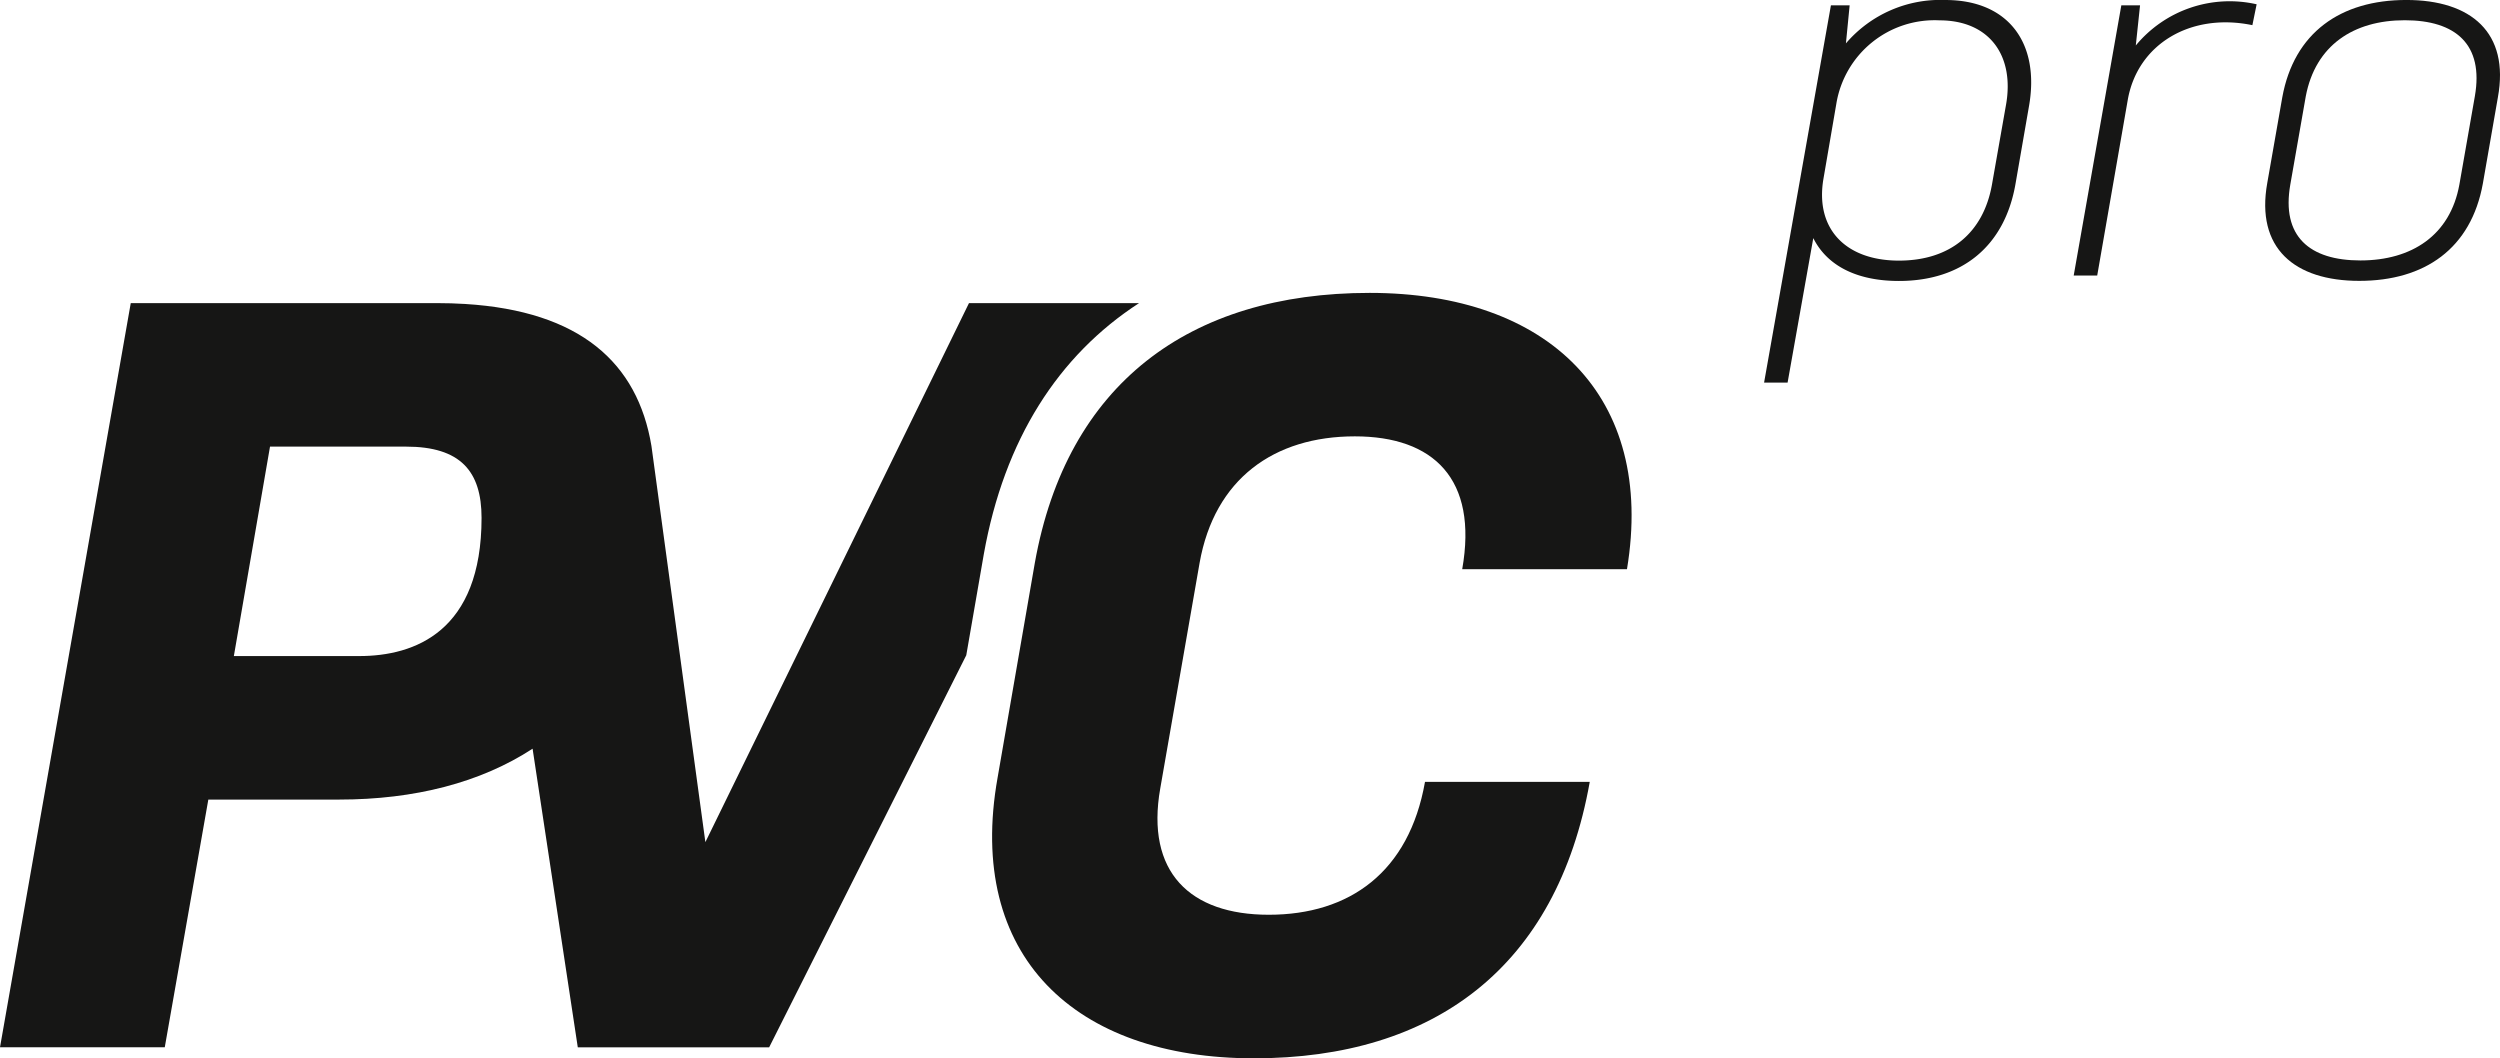
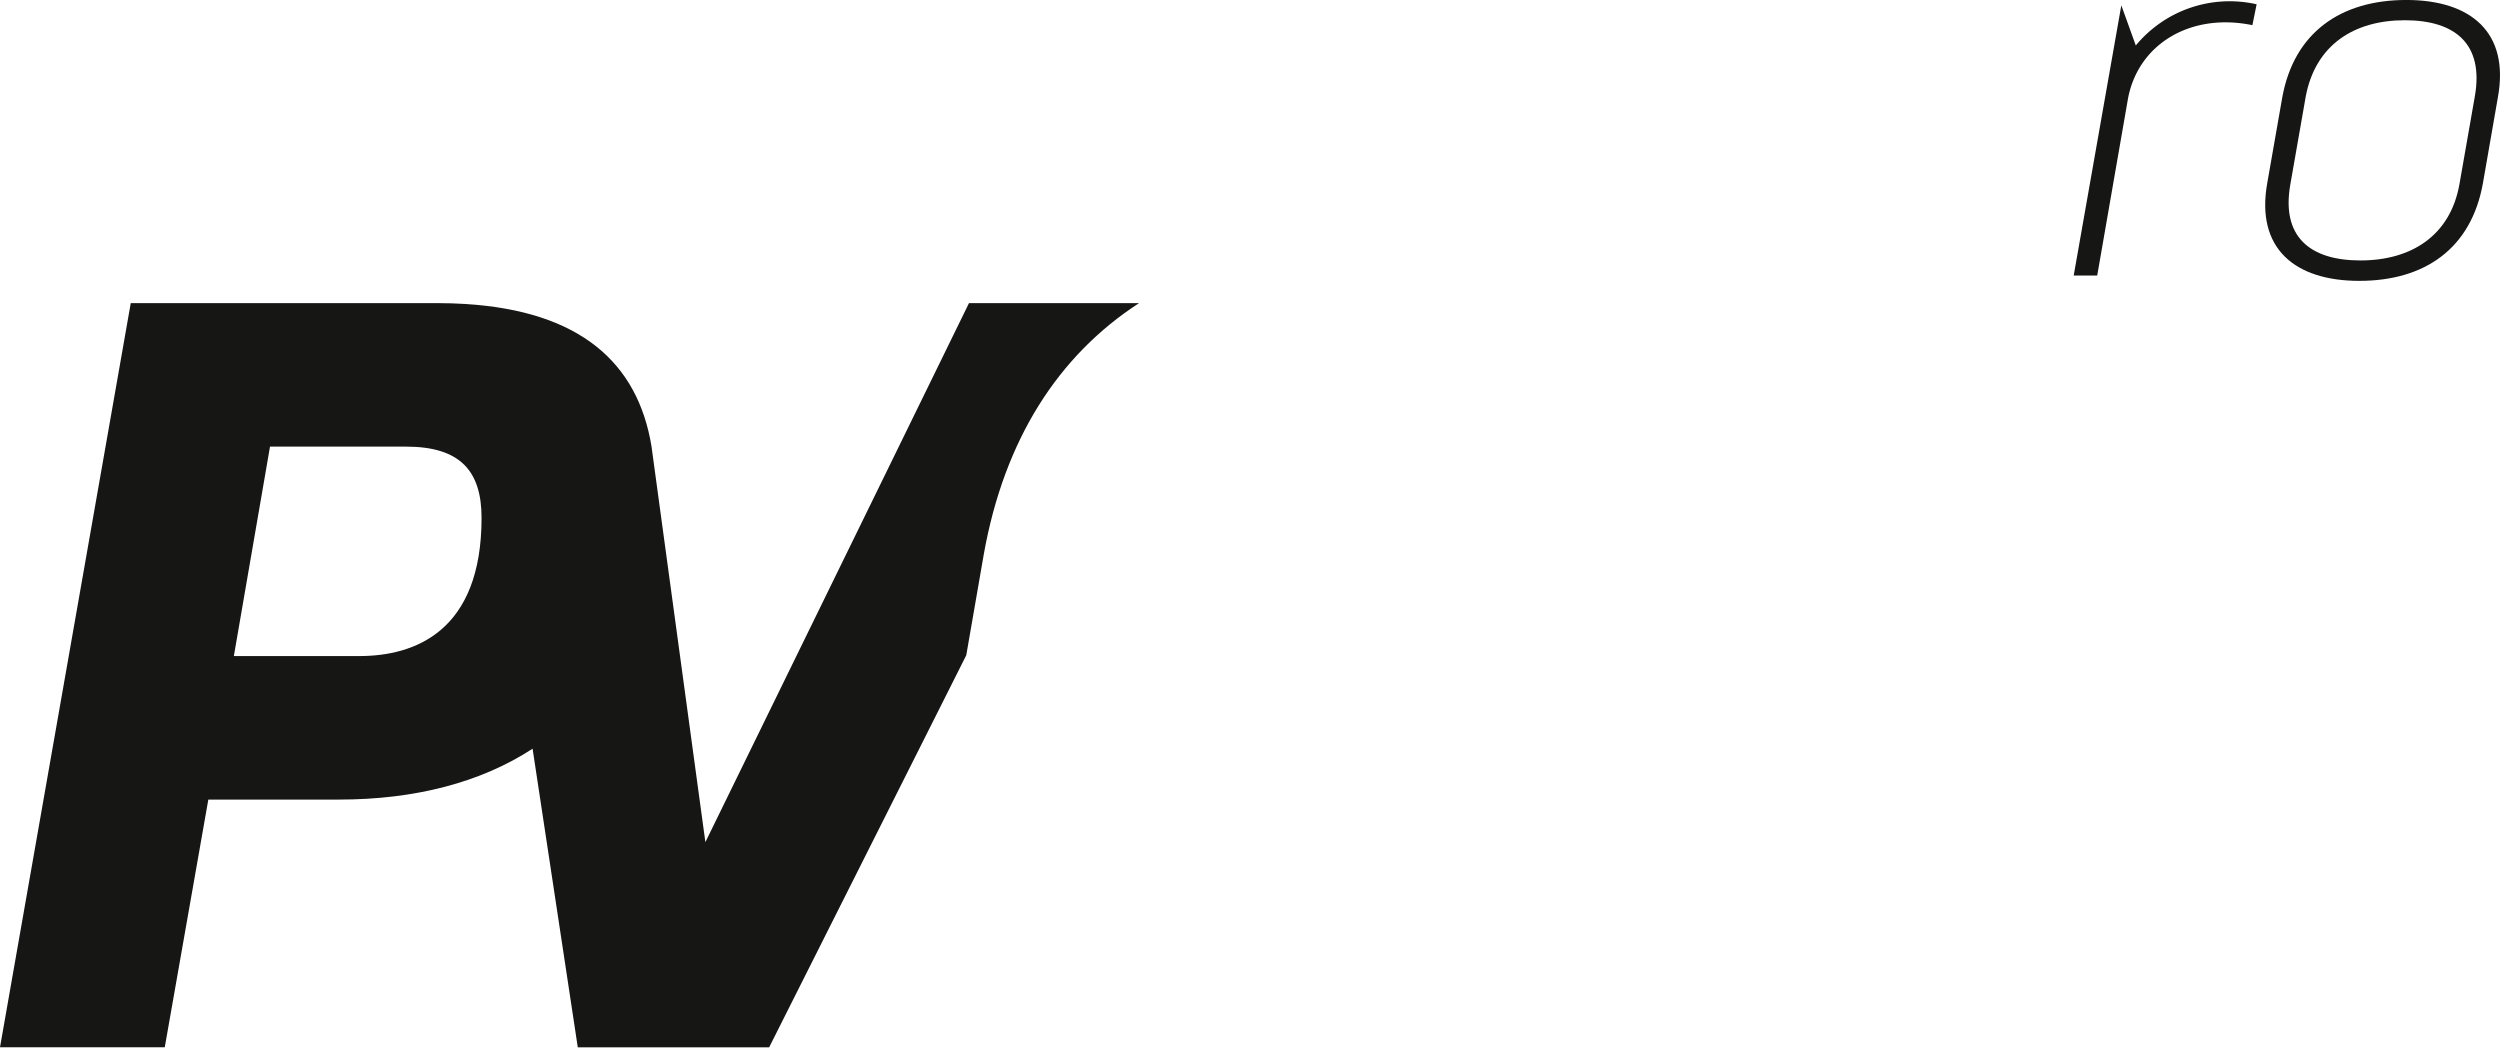
<svg xmlns="http://www.w3.org/2000/svg" id="Component_9_1" data-name="Component 9 – 1" width="197.583" height="83.642" viewBox="0 0 197.583 83.642">
-   <path id="Path_362" data-name="Path 362" d="M56.536,14.605c-.846,4.946-4.229,7.7-9.22,7.7-3.3,0-5.667-1.186-6.766-3.387L38.519,30.339H36.661L41.943.522h1.48l-.294,3.005A9.822,9.822,0,0,1,50.994.1c4.991,0,7.487,3.425,6.6,8.412Zm-.763-6.173c.717-3.934-1.31-6.725-5.244-6.725a7.871,7.871,0,0,0-8.159,6.6l-1.016,5.917c-.68,3.976,1.775,6.472,5.962,6.472,4.059,0,6.679-2.2,7.355-6.007Z" transform="translate(102.76 -0.099)" fill="#161615" />
-   <path id="Path_363" data-name="Path 363" d="M46.906.462h1.48L48.05,3.634A9.621,9.621,0,0,1,57.6.379l-.336,1.65c-4.908-1.016-9.092,1.522-9.851,5.917L45,21.818H43.142Z" transform="translate(120.749 -0.04)" fill="#161615" />
+   <path id="Path_363" data-name="Path 363" d="M46.906.462L48.05,3.634A9.621,9.621,0,0,1,57.6.379l-.336,1.65c-4.908-1.016-9.092,1.522-9.851,5.917L45,21.818H43.142Z" transform="translate(120.749 -0.04)" fill="#161615" />
  <path id="Path_364" data-name="Path 364" d="M64.355,14.6c-.929,5.161-4.61,7.7-9.768,7.7-5.116,0-8.2-2.579-7.272-7.74L48.5,7.8C49.43,2.681,53.108.1,58.307.1c5.12,0,8.167,2.579,7.234,7.695Zm-.634-6.891c.717-4.1-1.518-6.007-5.539-6.007-4.059,0-7.061,1.99-7.823,6.007l-1.223,6.977c-.721,4.1,1.522,6,5.539,6,4.059,0,7.1-1.986,7.823-6Z" transform="translate(131.875 -0.102)" fill="#161615" />
-   <path id="Path_365" data-name="Path 365" d="M54.979,38.648c-1.261,7.14-5.966,10.5-12.35,10.5-6.219,0-9.745-3.364-8.571-10l3.107-17.81c1.178-6.638,5.883-10,12.267-10,6.219,0,9.749,3.36,8.488,10.5H70.942C73.211,8.148,64.724,0,50.61,0,36.327,0,26.665,7.227,24.143,21.34L21.2,38.312C18.683,52.426,27.337,60.494,41.45,60.494,55.734,60.494,65.4,53.267,68,38.648Z" transform="translate(57.643 23.148)" fill="#161615" />
  <path id="Path_366" data-name="Path 366" d="M77.757,20.036C79.376,10.994,83.639,4.352,90.024.214H76.582l-20.834,42.6L51.633,12.587,51.485,11.5C50.39,4.919,45.848.845,36.768.282,36.05.237,35.307.214,34.529.214H10.334L0,59.028H13.022l3.443-19.577H26.8c5.973,0,11.191-1.344,15.292-4.021l3.572,23.6H60.789L76.367,28.045ZM28.4,28.109H18.482L21.34,11.556H32.093c4.285,0,5.966,1.933,5.966,5.63,0,8.99-5.294,10.923-9.662,10.923" transform="translate(0 23.742)" fill="#161615" />
  <rect id="Rectangle_12" data-name="Rectangle 12" width="196.581" height="60.494" transform="translate(0 23.148)" fill="none" />
</svg>